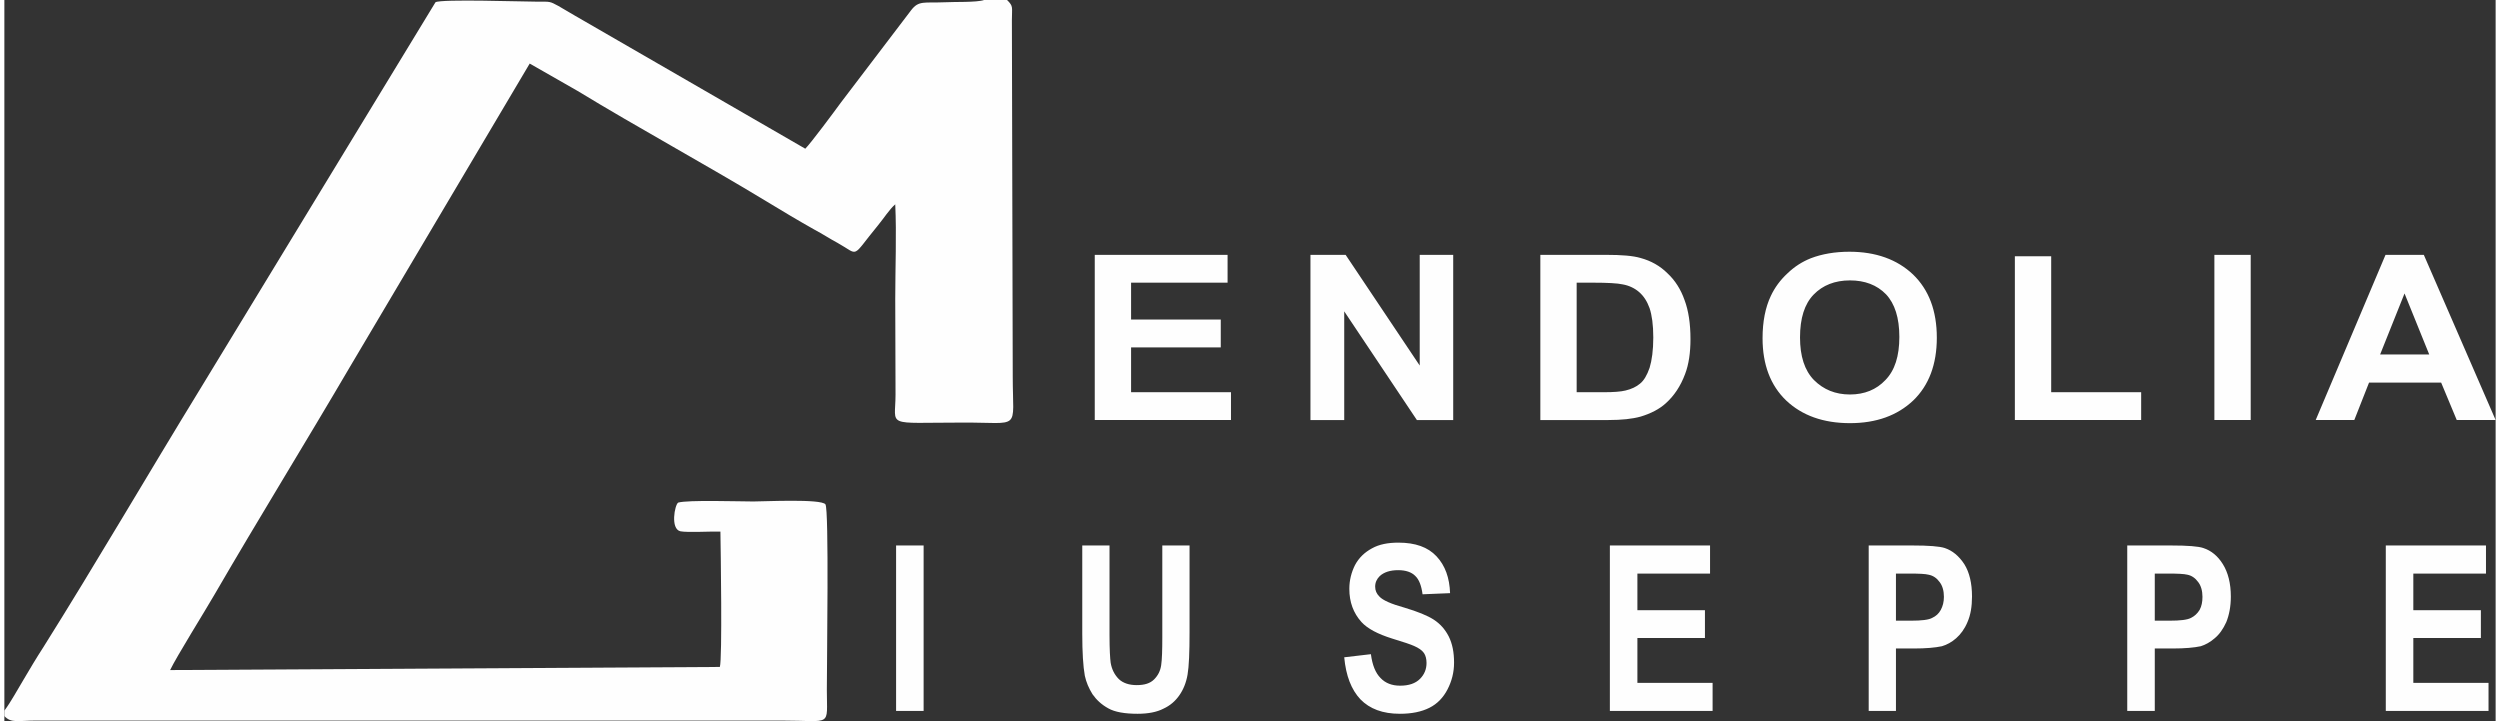
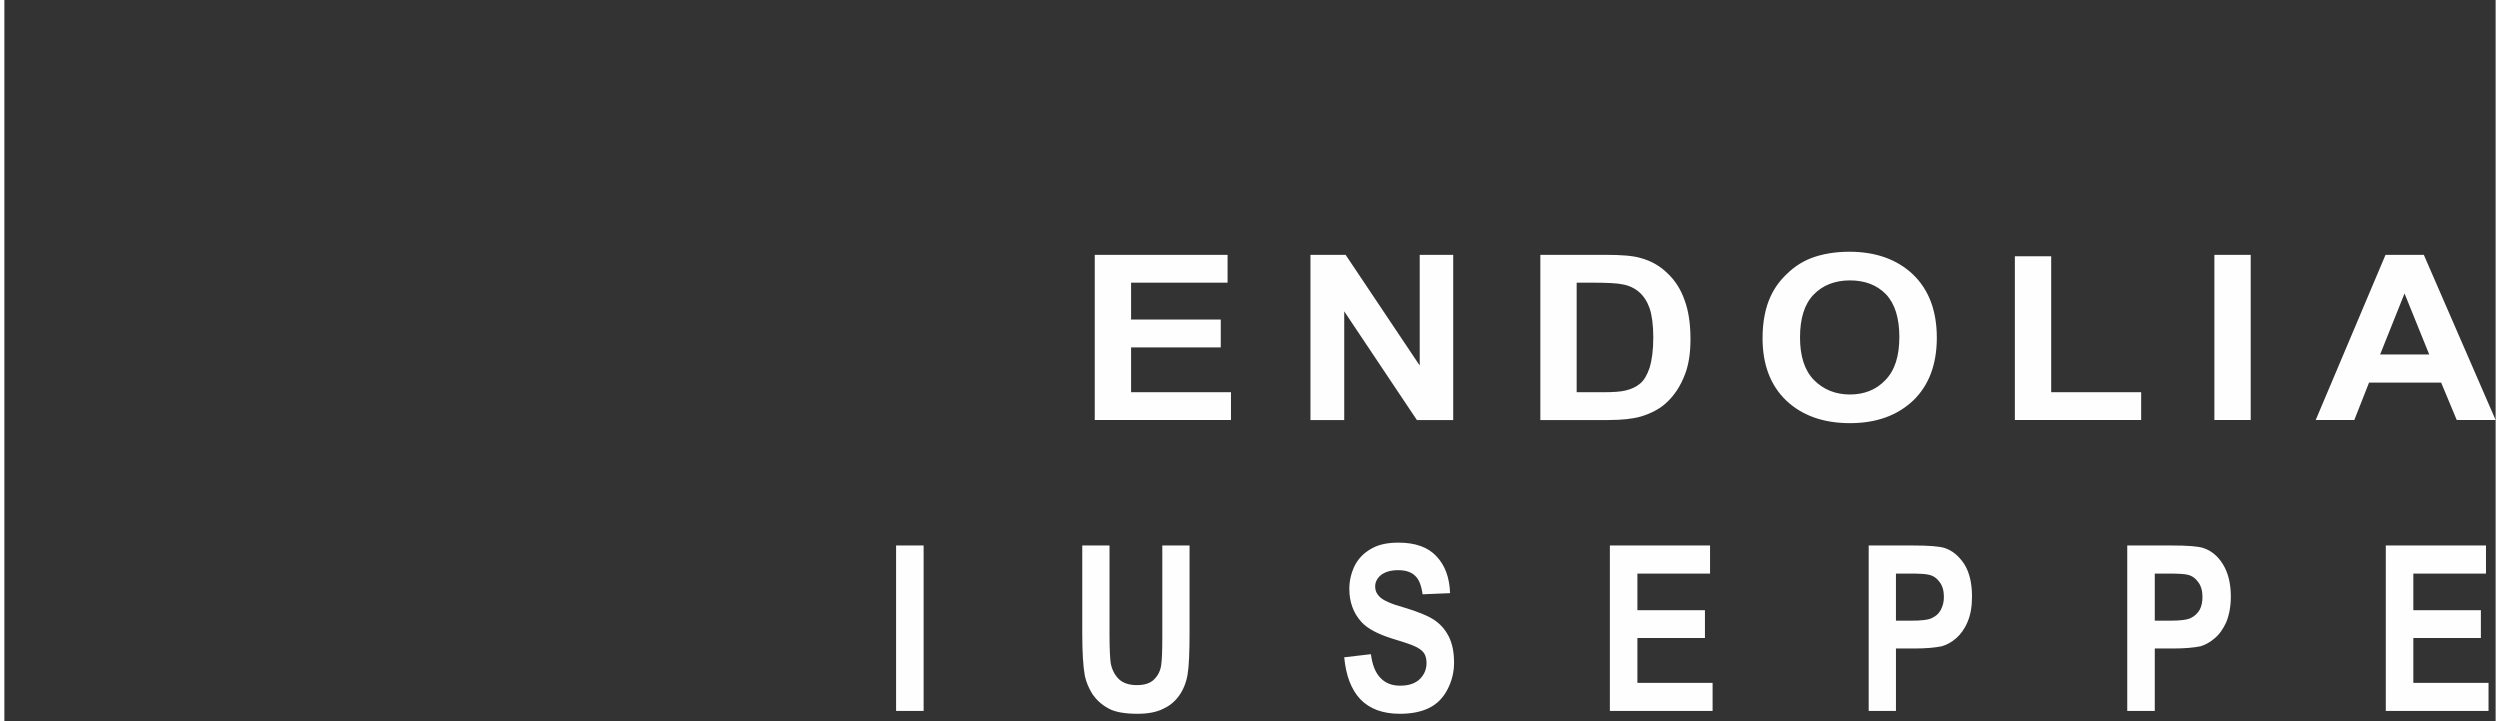
<svg xmlns="http://www.w3.org/2000/svg" xml:space="preserve" width="104px" height="30px" version="1.1" style="shape-rendering:geometricPrecision; text-rendering:geometricPrecision; image-rendering:optimizeQuality; fill-rule:evenodd; clip-rule:evenodd" viewBox="0 0 87.78 25.41">
  <rect x="0" y="0" width="87.78" height="25.41" fill="#333333" stroke="none" />
  <defs>
    <style type="text/css">  .fil0 {fill:#FEFEFE} .fil1 {fill:#FEFEFE;fill-rule:nonzero}  </style>
  </defs>
  <g id="Livello_x0020_1">
-     <path class="fil0" d="M0 25.04l0 0.19c0.24,0.26 0.47,0.16 1.12,0.16l26.27 0c1.8,0 1.59,0.25 1.59,-1.08 0,-1.04 0.08,-6.36 -0.05,-6.54 -0.15,-0.2 -2.16,-0.1 -2.54,-0.1 -0.48,0 -2.33,-0.06 -2.65,0.04 -0.12,0.08 -0.28,0.93 0.08,1.01 0.24,0.05 1.1,0 1.41,0.01 0.01,0.61 0.07,4.49 -0.02,4.77l-19.37 0.11c0.23,-0.48 1.23,-2.08 1.57,-2.67 1.55,-2.67 3.2,-5.34 4.77,-8.02l6.33 -10.68 1.68 0.96c2.17,1.32 4.51,2.59 6.67,3.9 0.56,0.34 1.11,0.67 1.68,0.99 0.3,0.16 0.54,0.32 0.82,0.47 0.79,0.44 0.45,0.56 1.43,-0.63 0.19,-0.23 0.4,-0.56 0.6,-0.73 0.05,1.06 0,2.26 0,3.33 0.01,1.13 0,2.25 0.01,3.37 0,1.17 -0.41,0.99 2.36,0.99 2.09,-0.01 1.77,0.32 1.77,-1.61l-0.03 -12.57c0,-0.47 0.06,-0.48 -0.17,-0.71l-0.81 0c-0.25,0.09 -1.06,0.06 -1.39,0.08 -0.73,0.03 -0.91,-0.07 -1.18,0.28l-2.48 3.26c-0.24,0.33 -1.05,1.42 -1.25,1.62l-8.12 -4.69c-0.2,-0.12 -0.37,-0.22 -0.58,-0.34 -0.31,-0.17 -0.3,-0.15 -0.7,-0.15 -0.48,0 -3.45,-0.1 -3.63,0.02l-8.3 13.64c-1.82,2.97 -3.68,6.16 -5.52,9.09 -0.24,0.37 -0.46,0.74 -0.69,1.13 -0.22,0.36 -0.44,0.78 -0.68,1.1z" />
    <path class="fil1" d="M38.42 14.8l0 -5.82 4.68 0 0 0.98 -3.4 0 0 1.3 3.16 0 0 0.98 -3.16 0 0 1.58 3.52 0 0 0.98 -4.8 0zm7.6 0l0 -5.82 1.24 0 2.61 3.9 0 -3.9 1.18 0 0 5.82 -1.28 0 -2.56 -3.83 0 3.83 -1.19 0zm8.1 -5.82l2.33 0c0.52,0 0.93,0.03 1.2,0.11 0.37,0.1 0.69,0.28 0.95,0.54 0.27,0.25 0.47,0.57 0.6,0.94 0.14,0.37 0.21,0.83 0.21,1.38 0,0.48 -0.06,0.89 -0.19,1.23 -0.16,0.43 -0.39,0.77 -0.68,1.03 -0.22,0.2 -0.52,0.36 -0.89,0.47 -0.29,0.08 -0.66,0.12 -1.13,0.12l-2.4 0 0 -5.82zm1.28 0.98l0 3.86 0.95 0c0.36,0 0.61,-0.02 0.77,-0.06 0.21,-0.05 0.38,-0.13 0.51,-0.24 0.14,-0.11 0.25,-0.3 0.34,-0.56 0.08,-0.26 0.13,-0.62 0.13,-1.07 0,-0.45 -0.05,-0.79 -0.13,-1.03 -0.09,-0.25 -0.21,-0.43 -0.37,-0.57 -0.15,-0.13 -0.35,-0.23 -0.58,-0.27 -0.18,-0.04 -0.53,-0.06 -1.05,-0.06l-0.57 0zm6.55 1.96c0,-0.59 0.1,-1.09 0.29,-1.49 0.14,-0.3 0.34,-0.57 0.59,-0.8 0.25,-0.24 0.52,-0.41 0.82,-0.53 0.39,-0.15 0.85,-0.23 1.36,-0.23 0.93,0 1.68,0.27 2.24,0.8 0.56,0.54 0.84,1.28 0.84,2.23 0,0.94 -0.28,1.68 -0.83,2.21 -0.56,0.53 -1.3,0.8 -2.23,0.8 -0.94,0 -1.69,-0.27 -2.25,-0.8 -0.55,-0.53 -0.83,-1.26 -0.83,-2.19zm1.32 -0.03c0,0.66 0.16,1.16 0.49,1.5 0.34,0.34 0.76,0.51 1.27,0.51 0.51,0 0.93,-0.17 1.25,-0.51 0.33,-0.34 0.49,-0.84 0.49,-1.52 0,-0.67 -0.16,-1.17 -0.47,-1.5 -0.32,-0.33 -0.75,-0.49 -1.27,-0.49 -0.53,0 -0.96,0.17 -1.28,0.5 -0.32,0.33 -0.48,0.83 -0.48,1.51zm7.57 2.91l0 -5.77 1.28 0 0 4.79 3.17 0 0 0.98 -4.45 0zm7.03 0l0 -5.82 1.28 0 0 5.82 -1.28 0zm9.91 0l-1.37 0 -0.55 -1.32 -2.54 0 -0.52 1.32 -1.36 0 2.46 -5.82 1.35 0 2.53 5.82zm-2.34 -2.31l-0.87 -2.15 -0.86 2.15 1.73 0z" />
    <path class="fil1" d="M31.42 25.05l0 -5.83 0.97 0 0 5.83 -0.97 0zm6.56 -5.83l0.96 0 0 3.16c0,0.5 0.02,0.82 0.04,0.97 0.04,0.24 0.14,0.43 0.29,0.58 0.15,0.14 0.36,0.21 0.63,0.21 0.27,0 0.47,-0.06 0.61,-0.2 0.14,-0.14 0.22,-0.3 0.25,-0.5 0.03,-0.2 0.04,-0.53 0.04,-0.99l0 -3.23 0.96 0 0 3.07c0,0.69 -0.02,1.19 -0.07,1.48 -0.05,0.29 -0.15,0.53 -0.29,0.73 -0.14,0.2 -0.32,0.36 -0.56,0.47 -0.23,0.12 -0.54,0.18 -0.91,0.18 -0.45,0 -0.8,-0.06 -1.03,-0.19 -0.24,-0.13 -0.42,-0.3 -0.56,-0.5 -0.13,-0.21 -0.22,-0.42 -0.27,-0.65 -0.06,-0.33 -0.09,-0.83 -0.09,-1.48l0 -3.11zm9.23 3.94l0.94 -0.11c0.05,0.38 0.16,0.66 0.34,0.84 0.17,0.18 0.4,0.27 0.69,0.27 0.31,0 0.54,-0.08 0.7,-0.24 0.16,-0.16 0.23,-0.35 0.23,-0.56 0,-0.14 -0.03,-0.26 -0.09,-0.35 -0.07,-0.1 -0.19,-0.18 -0.35,-0.25 -0.11,-0.05 -0.37,-0.14 -0.77,-0.26 -0.51,-0.16 -0.87,-0.35 -1.08,-0.58 -0.29,-0.32 -0.43,-0.71 -0.43,-1.17 0,-0.3 0.07,-0.58 0.2,-0.84 0.14,-0.26 0.34,-0.45 0.6,-0.59 0.25,-0.14 0.56,-0.2 0.93,-0.2 0.6,0 1.04,0.16 1.34,0.48 0.31,0.33 0.46,0.76 0.48,1.3l-0.97 0.04c-0.04,-0.3 -0.12,-0.52 -0.26,-0.65 -0.13,-0.13 -0.33,-0.2 -0.6,-0.2 -0.28,0 -0.5,0.07 -0.65,0.21 -0.1,0.1 -0.16,0.22 -0.16,0.37 0,0.14 0.05,0.25 0.15,0.35 0.12,0.13 0.41,0.26 0.88,0.39 0.47,0.14 0.81,0.28 1.03,0.42 0.23,0.15 0.4,0.34 0.53,0.59 0.13,0.26 0.19,0.56 0.19,0.93 0,0.34 -0.08,0.65 -0.23,0.94 -0.15,0.29 -0.36,0.51 -0.64,0.65 -0.28,0.14 -0.62,0.21 -1.04,0.21 -0.6,0 -1.06,-0.17 -1.39,-0.51 -0.32,-0.34 -0.51,-0.83 -0.57,-1.48zm9.36 1.89l0 -5.83 3.53 0 0 0.99 -2.56 0 0 1.29 2.38 0 0 0.98 -2.38 0 0 1.58 2.65 0 0 0.99 -3.62 0zm9.12 0l0 -5.83 1.54 0c0.58,0 0.96,0.03 1.14,0.09 0.27,0.09 0.5,0.28 0.69,0.57 0.18,0.29 0.27,0.67 0.27,1.14 0,0.35 -0.05,0.65 -0.16,0.9 -0.1,0.24 -0.24,0.43 -0.4,0.57 -0.16,0.14 -0.33,0.23 -0.5,0.28 -0.23,0.05 -0.56,0.08 -0.99,0.08l-0.63 0 0 2.2 -0.96 0zm0.96 -4.84l0 1.66 0.53 0c0.37,0 0.63,-0.03 0.75,-0.1 0.13,-0.06 0.23,-0.15 0.3,-0.28 0.07,-0.13 0.11,-0.28 0.11,-0.46 0,-0.21 -0.05,-0.39 -0.15,-0.52 -0.1,-0.14 -0.23,-0.23 -0.39,-0.26 -0.11,-0.03 -0.34,-0.04 -0.69,-0.04l-0.46 0zm8.15 4.84l0 -5.83 1.54 0c0.59,0 0.97,0.03 1.14,0.09 0.28,0.09 0.51,0.28 0.69,0.57 0.18,0.29 0.28,0.67 0.28,1.14 0,0.35 -0.06,0.65 -0.16,0.9 -0.11,0.24 -0.24,0.43 -0.41,0.57 -0.16,0.14 -0.33,0.23 -0.49,0.28 -0.23,0.05 -0.56,0.08 -1,0.08l-0.62 0 0 2.2 -0.97 0zm0.97 -4.84l0 1.66 0.52 0c0.38,0 0.63,-0.03 0.76,-0.1 0.12,-0.06 0.22,-0.15 0.3,-0.28 0.07,-0.13 0.1,-0.28 0.1,-0.46 0,-0.21 -0.05,-0.39 -0.15,-0.52 -0.1,-0.14 -0.23,-0.23 -0.38,-0.26 -0.12,-0.03 -0.35,-0.04 -0.69,-0.04l-0.46 0zm8.14 4.84l0 -5.83 3.53 0 0 0.99 -2.56 0 0 1.29 2.38 0 0 0.98 -2.38 0 0 1.58 2.65 0 0 0.99 -3.62 0z" />
  </g>
</svg>